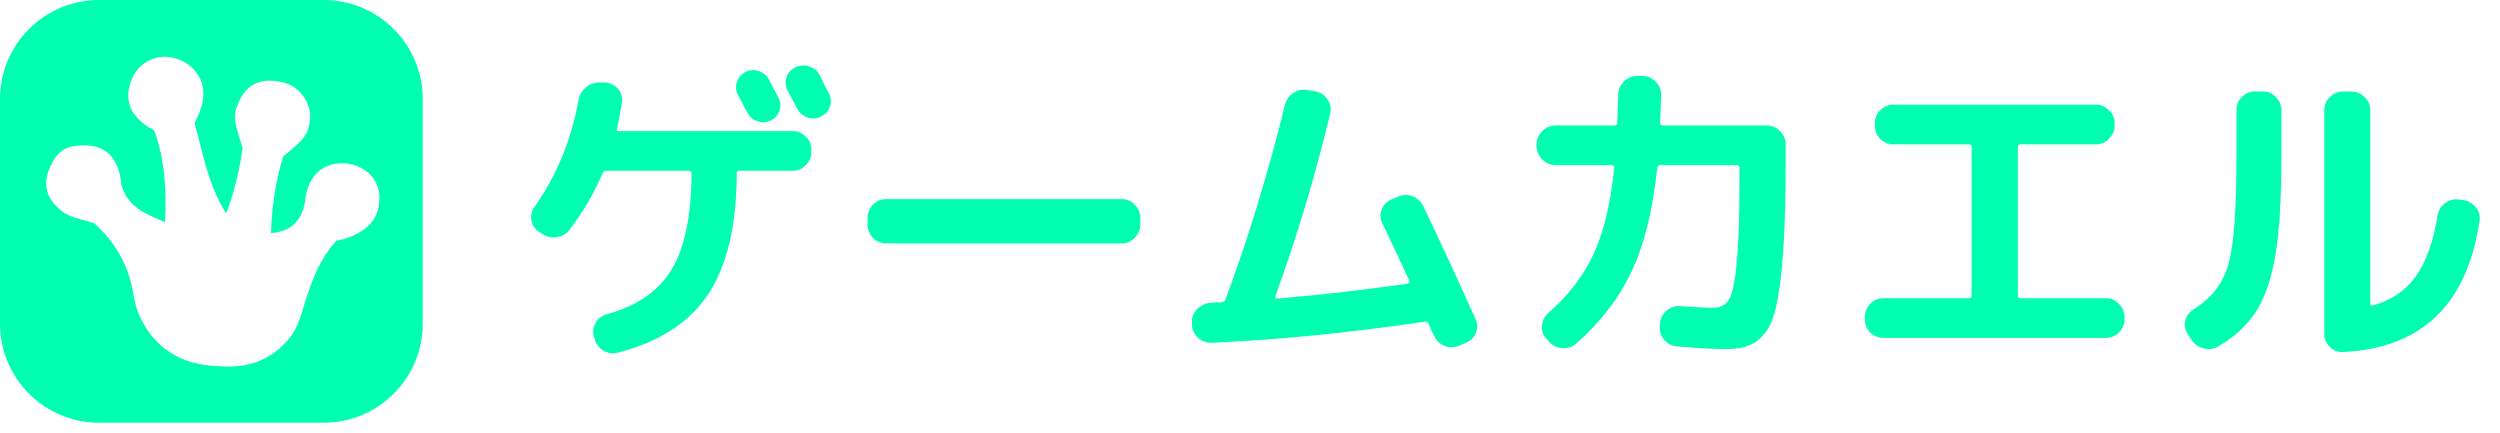
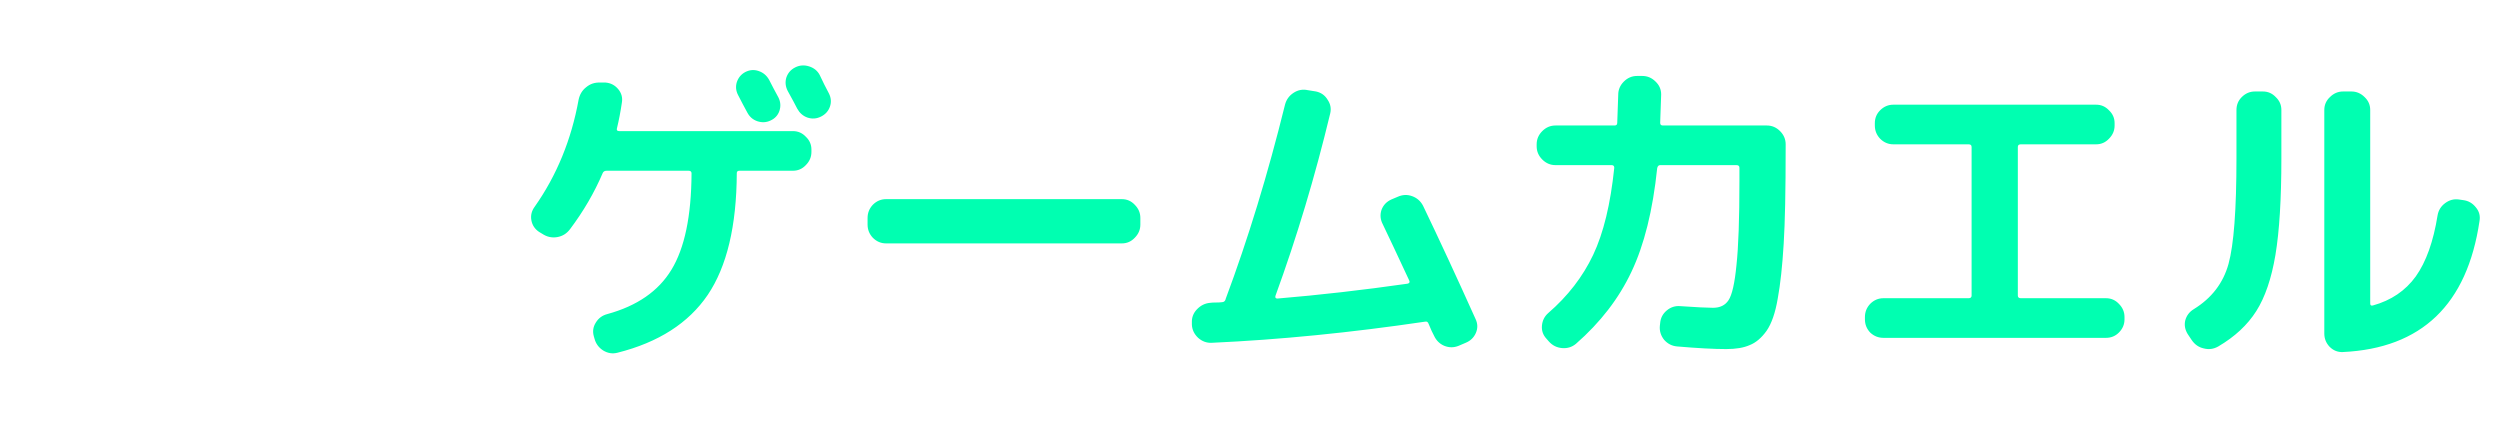
<svg xmlns="http://www.w3.org/2000/svg" width="757" height="131" viewBox="0 0 757 131" fill="none">
-   <path fill-rule="evenodd" clip-rule="evenodd" d="M30 0H98C114.569 0 128 13.431 128 30V98C128 114.569 114.569 128 98 128H30C13.431 128 0 114.569 0 98V30C0 13.431 13.431 0 30 0ZM52.449 17.493C49.773 16.852 46.907 17.252 44.531 18.639C44.471 18.673 44.412 18.709 44.352 18.744C42.243 20.009 40.638 22.001 39.763 24.3C37.339 30.673 39.645 35.734 46.681 39.483C49.982 48.267 50.423 57.965 49.987 67.256C49.706 67.138 49.427 67.02 49.149 66.904C43.608 64.579 38.664 62.506 36.762 56.015C35.92 46.49 30.74 42.632 21.222 44.443C19.501 45.027 18.069 46.019 16.924 47.418C12.447 54.137 13.111 59.69 18.916 64.077C20.377 65.182 22.135 65.796 23.907 66.258C25.449 66.66 26.978 67.103 28.496 67.587C34.738 73.108 38.633 79.884 40.181 87.914C40.237 88.207 40.292 88.501 40.348 88.795C40.767 91.019 41.188 93.253 42.106 95.317C46.594 105.408 54.732 110.602 66.519 110.9C75.896 111.616 83.145 108.496 88.267 101.54C89.767 99.501 90.66 97.101 91.39 94.677C93.751 86.835 96.191 79.011 101.896 72.877C105.195 72.302 108.122 71.051 110.677 69.125C112.668 67.625 114.062 65.429 114.566 62.988C115.204 59.9 114.901 57.224 113.658 54.96C110.343 48.92 100.864 47.477 95.982 52.337C93.884 54.425 92.66 57.414 92.308 61.305C91.265 67.09 87.848 70.176 82.058 70.562C82.302 62.495 83.515 54.78 85.695 47.418C87.4 46.08 89.037 44.658 90.608 43.154C91.754 42.056 92.72 40.759 93.221 39.253C94.636 34.997 93.853 31.23 90.872 27.953C89.537 26.484 87.743 25.5 85.822 25.001C78.686 23.144 73.944 25.698 71.593 32.664C70.972 34.506 71.039 36.501 71.541 38.379C72.114 40.521 72.755 42.652 73.462 44.773C72.547 51.592 70.894 58.204 68.503 64.611C64.193 58.012 62.264 50.338 60.354 42.738C59.884 40.871 59.416 39.009 58.914 37.169C59.385 36.264 59.824 35.343 60.232 34.407C61.772 30.876 62.223 26.747 60.356 23.378C58.656 20.311 56.02 18.35 52.449 17.493Z" fill="#00FFB1" />
-   <path d="M225.7 21.8C227.033 21.133 228.367 21.033 229.7 21.5C231.1 21.967 232.167 22.867 232.9 24.2C233.233 24.8 233.7 25.7 234.3 26.9C234.9 28.033 235.367 28.9 235.7 29.5C236.367 30.833 236.467 32.2 236 33.6C235.533 34.933 234.633 35.9 233.3 36.5C232.033 37.1 230.7 37.167 229.3 36.7C227.967 36.233 226.967 35.367 226.3 34.1C225.967 33.5 225.5 32.633 224.9 31.5C224.3 30.3 223.833 29.4 223.5 28.8C222.833 27.533 222.7 26.233 223.1 24.9C223.567 23.5 224.433 22.467 225.7 21.8ZM248.2 22.7C248.533 23.367 249 24.333 249.6 25.6C250.267 26.867 250.733 27.767 251 28.3C251.667 29.633 251.767 30.967 251.3 32.3C250.833 33.633 249.933 34.633 248.6 35.3C247.267 35.967 245.9 36.067 244.5 35.6C243.167 35.133 242.133 34.233 241.4 32.9C240.8 31.7 239.833 29.9 238.5 27.5C237.833 26.167 237.7 24.833 238.1 23.5C238.567 22.1 239.467 21.067 240.8 20.4C242.133 19.733 243.533 19.633 245 20.1C246.467 20.567 247.533 21.433 248.2 22.7ZM163.2 70.2C161.933 69.333 161.167 68.167 160.9 66.7C160.633 65.233 160.967 63.867 161.9 62.6C168.567 53.133 173 42.333 175.2 30.2C175.533 28.6 176.3 27.333 177.5 26.4C178.7 25.4 180.1 24.933 181.7 25H183.4C184.933 25.133 186.2 25.8 187.2 27C188.2 28.2 188.567 29.567 188.3 31.1C187.9 33.833 187.4 36.433 186.8 38.9C186.667 39.433 186.9 39.7 187.5 39.7H240.1C241.633 39.7 242.933 40.267 244 41.4C245.133 42.467 245.7 43.767 245.7 45.3V46C245.7 47.533 245.133 48.867 244 50C242.933 51.133 241.633 51.7 240.1 51.7H223.9C223.367 51.7 223.1 51.933 223.1 52.4C223.033 68.4 220.1 80.7 214.3 89.3C208.5 97.833 199.4 103.667 187 106.8C185.467 107.2 184 106.967 182.6 106.1C181.267 105.233 180.4 104.033 180 102.5L179.8 101.8C179.4 100.333 179.6 98.967 180.4 97.7C181.2 96.367 182.367 95.5 183.9 95.1C192.9 92.633 199.367 88.167 203.3 81.7C207.3 75.167 209.333 65.433 209.4 52.5C209.4 51.967 209.1 51.7 208.5 51.7H183.7C183.1 51.7 182.7 51.933 182.5 52.4C179.967 58.333 176.667 64 172.6 69.4C171.6 70.733 170.3 71.533 168.7 71.8C167.1 72.067 165.6 71.733 164.2 70.8L163.2 70.2ZM268.3 73.7C266.767 73.7 265.433 73.133 264.3 72C263.233 70.867 262.7 69.533 262.7 68V66C262.7 64.467 263.233 63.133 264.3 62C265.433 60.867 266.767 60.3 268.3 60.3H339.7C341.233 60.3 342.533 60.867 343.6 62C344.733 63.133 345.3 64.467 345.3 66V68C345.3 69.533 344.733 70.867 343.6 72C342.533 73.133 341.233 73.7 339.7 73.7H268.3ZM366.9 103.8C365.367 103.867 364 103.367 362.8 102.3C361.6 101.167 360.967 99.833 360.9 98.3V97.7C360.833 96.167 361.333 94.833 362.4 93.7C363.533 92.5 364.867 91.833 366.4 91.7C366.8 91.633 367.4 91.6 368.2 91.6C369 91.6 369.6 91.567 370 91.5C370.533 91.5 370.9 91.233 371.1 90.7V90.6C377.9 72.4 383.9 52.767 389.1 31.7C389.5 30.167 390.367 28.967 391.7 28.1C393.033 27.233 394.467 26.967 396 27.3L398.5 27.7C400.033 28.033 401.2 28.867 402 30.2C402.867 31.467 403.133 32.833 402.8 34.3C398.2 53.433 392.667 71.867 386.2 89.6C386.067 90.133 386.267 90.4 386.8 90.4C399.533 89.333 412.667 87.833 426.2 85.9C426.8 85.767 426.967 85.433 426.7 84.9C423.1 77.167 420.433 71.5 418.7 67.9C417.967 66.5 417.833 65.067 418.3 63.6C418.833 62.133 419.833 61.067 421.3 60.4L423.2 59.6C424.667 58.933 426.133 58.867 427.6 59.4C429.067 59.933 430.167 60.9 430.9 62.3C435.833 72.567 441.133 84 446.8 96.6C447.467 98 447.5 99.4 446.9 100.8C446.3 102.2 445.267 103.2 443.8 103.8L441.7 104.7C440.233 105.3 438.767 105.3 437.3 104.7C435.9 104.1 434.867 103.067 434.2 101.6C434.133 101.533 433.9 101.067 433.5 100.2C433.1 99.267 432.8 98.567 432.6 98.1C432.4 97.5 432.033 97.267 431.5 97.4C408.967 100.733 387.433 102.867 366.9 103.8ZM471 50C469.467 50 468.133 49.433 467 48.3C465.867 47.167 465.3 45.833 465.3 44.3V43.7C465.3 42.167 465.867 40.833 467 39.7C468.133 38.567 469.467 38 471 38H488.9C489.433 38 489.7 37.733 489.7 37.2C489.9 31.8 490 28.967 490 28.7C490 27.167 490.567 25.833 491.7 24.7C492.833 23.567 494.167 23 495.7 23H497.3C498.833 23 500.167 23.567 501.3 24.7C502.433 25.767 503 27.067 503 28.6C503 28.933 502.9 31.8 502.7 37.2C502.7 37.733 502.967 38 503.5 38H535C536.533 38 537.867 38.567 539 39.7C540.133 40.833 540.7 42.167 540.7 43.7V48.3C540.7 58.567 540.5 67.067 540.1 73.8C539.7 80.533 539.1 86.067 538.3 90.4C537.567 94.733 536.433 98 534.9 100.2C533.367 102.333 531.667 103.767 529.8 104.5C528 105.3 525.633 105.7 522.7 105.7C518.967 105.7 514 105.433 507.8 104.9C506.267 104.767 504.967 104.1 503.9 102.9C502.9 101.633 502.467 100.233 502.6 98.7L502.7 97.8C502.833 96.267 503.5 95 504.7 94C505.9 93 507.267 92.567 508.8 92.7C513.667 93.033 516.967 93.2 518.7 93.2C520.833 93.2 522.4 92.433 523.4 90.9C524.467 89.3 525.267 85.767 525.8 80.3C526.4 74.767 526.7 66.267 526.7 54.8V50.8C526.7 50.267 526.4 50 525.8 50H502.7C502.233 50 501.933 50.3 501.8 50.9C500.467 63.7 497.867 74.167 494 82.3C490.2 90.367 484.6 97.633 477.2 104.1C476 105.1 474.6 105.533 473 105.4C471.4 105.267 470.067 104.6 469 103.4L468.3 102.6C467.233 101.467 466.767 100.133 466.9 98.6C467.033 97.067 467.667 95.8 468.8 94.8C474.733 89.667 479.267 83.8 482.4 77.2C485.533 70.6 487.667 61.8 488.8 50.8C488.8 50.267 488.533 50 488 50H471ZM570.3 102.3C568.767 102.3 567.433 101.767 566.3 100.7C565.233 99.567 564.7 98.233 564.7 96.7V96C564.7 94.467 565.233 93.133 566.3 92C567.433 90.867 568.767 90.3 570.3 90.3H596.1C596.7 90.3 597 90.033 597 89.5V44.5C597 43.967 596.7 43.7 596.1 43.7H573.3C571.767 43.7 570.433 43.133 569.3 42C568.233 40.867 567.7 39.533 567.7 38V37.3C567.7 35.767 568.233 34.467 569.3 33.4C570.433 32.267 571.767 31.7 573.3 31.7H634.7C636.233 31.7 637.533 32.267 638.6 33.4C639.733 34.467 640.3 35.767 640.3 37.3V38C640.3 39.533 639.733 40.867 638.6 42C637.533 43.133 636.233 43.7 634.7 43.7H611.9C611.3 43.7 611 43.967 611 44.5V89.5C611 90.033 611.3 90.3 611.9 90.3H637.7C639.233 90.3 640.533 90.867 641.6 92C642.733 93.133 643.3 94.467 643.3 96V96.7C643.3 98.233 642.733 99.567 641.6 100.7C640.533 101.767 639.233 102.3 637.7 102.3H570.3ZM709.4 106.6C707.867 106.667 706.533 106.133 705.4 105C704.333 103.867 703.8 102.533 703.8 101V33.3C703.8 31.767 704.367 30.467 705.5 29.4C706.633 28.267 707.967 27.7 709.5 27.7H712C713.533 27.7 714.867 28.267 716 29.4C717.133 30.467 717.7 31.767 717.7 33.3V91.9C717.7 92.433 717.967 92.633 718.5 92.5C724.033 90.967 728.367 88.033 731.5 83.7C734.633 79.3 736.833 73.133 738.1 65.2C738.367 63.667 739.133 62.433 740.4 61.5C741.667 60.567 743.033 60.2 744.5 60.4L745.9 60.6C747.433 60.8 748.7 61.533 749.7 62.8C750.7 64 751.067 65.367 750.8 66.9C747.067 92.233 733.267 105.467 709.4 106.6ZM663.6 102.9L662.4 101.1C661.6 99.767 661.367 98.4 661.7 97C662.1 95.533 662.967 94.4 664.3 93.6C669.7 90.267 673.2 85.7 674.8 79.9C676.4 74.1 677.2 63.467 677.2 48V33.3C677.2 31.767 677.733 30.467 678.8 29.4C679.933 28.267 681.267 27.7 682.8 27.7H685.2C686.733 27.7 688.033 28.267 689.1 29.4C690.233 30.467 690.8 31.767 690.8 33.3V48C690.8 60.267 690.2 70 689 77.2C687.8 84.333 685.867 90 683.2 94.2C680.533 98.4 676.7 101.967 671.7 104.9C670.3 105.7 668.833 105.9 667.3 105.5C665.767 105.167 664.533 104.3 663.6 102.9Z" fill="#00FFB1" />
+   <path d="M225.7 21.8C227.033 21.133 228.367 21.033 229.7 21.5C231.1 21.967 232.167 22.867 232.9 24.2C233.233 24.8 233.7 25.7 234.3 26.9C234.9 28.033 235.367 28.9 235.7 29.5C236.367 30.833 236.467 32.2 236 33.6C235.533 34.933 234.633 35.9 233.3 36.5C232.033 37.1 230.7 37.167 229.3 36.7C227.967 36.233 226.967 35.367 226.3 34.1C225.967 33.5 225.5 32.633 224.9 31.5C224.3 30.3 223.833 29.4 223.5 28.8C222.833 27.533 222.7 26.233 223.1 24.9C223.567 23.5 224.433 22.467 225.7 21.8ZM248.2 22.7C248.533 23.367 249 24.333 249.6 25.6C250.267 26.867 250.733 27.767 251 28.3C251.667 29.633 251.767 30.967 251.3 32.3C250.833 33.633 249.933 34.633 248.6 35.3C247.267 35.967 245.9 36.067 244.5 35.6C243.167 35.133 242.133 34.233 241.4 32.9C240.8 31.7 239.833 29.9 238.5 27.5C237.833 26.167 237.7 24.833 238.1 23.5C238.567 22.1 239.467 21.067 240.8 20.4C242.133 19.733 243.533 19.633 245 20.1C246.467 20.567 247.533 21.433 248.2 22.7ZM163.2 70.2C161.933 69.333 161.167 68.167 160.9 66.7C160.633 65.233 160.967 63.867 161.9 62.6C168.567 53.133 173 42.333 175.2 30.2C175.533 28.6 176.3 27.333 177.5 26.4C178.7 25.4 180.1 24.933 181.7 25H183.4C184.933 25.133 186.2 25.8 187.2 27C188.2 28.2 188.567 29.567 188.3 31.1C187.9 33.833 187.4 36.433 186.8 38.9C186.667 39.433 186.9 39.7 187.5 39.7H240.1C241.633 39.7 242.933 40.267 244 41.4C245.133 42.467 245.7 43.767 245.7 45.3V46C245.7 47.533 245.133 48.867 244 50C242.933 51.133 241.633 51.7 240.1 51.7H223.9C223.367 51.7 223.1 51.933 223.1 52.4C223.033 68.4 220.1 80.7 214.3 89.3C208.5 97.833 199.4 103.667 187 106.8C185.467 107.2 184 106.967 182.6 106.1C181.267 105.233 180.4 104.033 180 102.5L179.8 101.8C179.4 100.333 179.6 98.967 180.4 97.7C181.2 96.367 182.367 95.5 183.9 95.1C192.9 92.633 199.367 88.167 203.3 81.7C207.3 75.167 209.333 65.433 209.4 52.5C209.4 51.967 209.1 51.7 208.5 51.7H183.7C183.1 51.7 182.7 51.933 182.5 52.4C179.967 58.333 176.667 64 172.6 69.4C171.6 70.733 170.3 71.533 168.7 71.8C167.1 72.067 165.6 71.733 164.2 70.8L163.2 70.2ZM268.3 73.7C266.767 73.7 265.433 73.133 264.3 72C263.233 70.867 262.7 69.533 262.7 68V66C262.7 64.467 263.233 63.133 264.3 62C265.433 60.867 266.767 60.3 268.3 60.3H339.7C341.233 60.3 342.533 60.867 343.6 62C344.733 63.133 345.3 64.467 345.3 66V68C345.3 69.533 344.733 70.867 343.6 72C342.533 73.133 341.233 73.7 339.7 73.7H268.3ZM366.9 103.8C365.367 103.867 364 103.367 362.8 102.3C361.6 101.167 360.967 99.833 360.9 98.3V97.7C360.833 96.167 361.333 94.833 362.4 93.7C363.533 92.5 364.867 91.833 366.4 91.7C366.8 91.633 367.4 91.6 368.2 91.6C369 91.6 369.6 91.567 370 91.5C370.533 91.5 370.9 91.233 371.1 90.7V90.6C377.9 72.4 383.9 52.767 389.1 31.7C389.5 30.167 390.367 28.967 391.7 28.1C393.033 27.233 394.467 26.967 396 27.3L398.5 27.7C400.033 28.033 401.2 28.867 402 30.2C402.867 31.467 403.133 32.833 402.8 34.3C398.2 53.433 392.667 71.867 386.2 89.6C386.067 90.133 386.267 90.4 386.8 90.4C399.533 89.333 412.667 87.833 426.2 85.9C426.8 85.767 426.967 85.433 426.7 84.9C423.1 77.167 420.433 71.5 418.7 67.9C417.967 66.5 417.833 65.067 418.3 63.6C418.833 62.133 419.833 61.067 421.3 60.4L423.2 59.6C424.667 58.933 426.133 58.867 427.6 59.4C429.067 59.933 430.167 60.9 430.9 62.3C435.833 72.567 441.133 84 446.8 96.6C447.467 98 447.5 99.4 446.9 100.8C446.3 102.2 445.267 103.2 443.8 103.8L441.7 104.7C440.233 105.3 438.767 105.3 437.3 104.7C435.9 104.1 434.867 103.067 434.2 101.6C434.133 101.533 433.9 101.067 433.5 100.2C433.1 99.267 432.8 98.567 432.6 98.1C432.4 97.5 432.033 97.267 431.5 97.4C408.967 100.733 387.433 102.867 366.9 103.8ZM471 50C469.467 50 468.133 49.433 467 48.3C465.867 47.167 465.3 45.833 465.3 44.3V43.7C465.3 42.167 465.867 40.833 467 39.7C468.133 38.567 469.467 38 471 38H488.9C489.433 38 489.7 37.733 489.7 37.2C489.9 31.8 490 28.967 490 28.7C490 27.167 490.567 25.833 491.7 24.7C492.833 23.567 494.167 23 495.7 23H497.3C498.833 23 500.167 23.567 501.3 24.7C502.433 25.767 503 27.067 503 28.6C503 28.933 502.9 31.8 502.7 37.2C502.7 37.733 502.967 38 503.5 38H535C536.533 38 537.867 38.567 539 39.7C540.133 40.833 540.7 42.167 540.7 43.7C540.7 58.567 540.5 67.067 540.1 73.8C539.7 80.533 539.1 86.067 538.3 90.4C537.567 94.733 536.433 98 534.9 100.2C533.367 102.333 531.667 103.767 529.8 104.5C528 105.3 525.633 105.7 522.7 105.7C518.967 105.7 514 105.433 507.8 104.9C506.267 104.767 504.967 104.1 503.9 102.9C502.9 101.633 502.467 100.233 502.6 98.7L502.7 97.8C502.833 96.267 503.5 95 504.7 94C505.9 93 507.267 92.567 508.8 92.7C513.667 93.033 516.967 93.2 518.7 93.2C520.833 93.2 522.4 92.433 523.4 90.9C524.467 89.3 525.267 85.767 525.8 80.3C526.4 74.767 526.7 66.267 526.7 54.8V50.8C526.7 50.267 526.4 50 525.8 50H502.7C502.233 50 501.933 50.3 501.8 50.9C500.467 63.7 497.867 74.167 494 82.3C490.2 90.367 484.6 97.633 477.2 104.1C476 105.1 474.6 105.533 473 105.4C471.4 105.267 470.067 104.6 469 103.4L468.3 102.6C467.233 101.467 466.767 100.133 466.9 98.6C467.033 97.067 467.667 95.8 468.8 94.8C474.733 89.667 479.267 83.8 482.4 77.2C485.533 70.6 487.667 61.8 488.8 50.8C488.8 50.267 488.533 50 488 50H471ZM570.3 102.3C568.767 102.3 567.433 101.767 566.3 100.7C565.233 99.567 564.7 98.233 564.7 96.7V96C564.7 94.467 565.233 93.133 566.3 92C567.433 90.867 568.767 90.3 570.3 90.3H596.1C596.7 90.3 597 90.033 597 89.5V44.5C597 43.967 596.7 43.7 596.1 43.7H573.3C571.767 43.7 570.433 43.133 569.3 42C568.233 40.867 567.7 39.533 567.7 38V37.3C567.7 35.767 568.233 34.467 569.3 33.4C570.433 32.267 571.767 31.7 573.3 31.7H634.7C636.233 31.7 637.533 32.267 638.6 33.4C639.733 34.467 640.3 35.767 640.3 37.3V38C640.3 39.533 639.733 40.867 638.6 42C637.533 43.133 636.233 43.7 634.7 43.7H611.9C611.3 43.7 611 43.967 611 44.5V89.5C611 90.033 611.3 90.3 611.9 90.3H637.7C639.233 90.3 640.533 90.867 641.6 92C642.733 93.133 643.3 94.467 643.3 96V96.7C643.3 98.233 642.733 99.567 641.6 100.7C640.533 101.767 639.233 102.3 637.7 102.3H570.3ZM709.4 106.6C707.867 106.667 706.533 106.133 705.4 105C704.333 103.867 703.8 102.533 703.8 101V33.3C703.8 31.767 704.367 30.467 705.5 29.4C706.633 28.267 707.967 27.7 709.5 27.7H712C713.533 27.7 714.867 28.267 716 29.4C717.133 30.467 717.7 31.767 717.7 33.3V91.9C717.7 92.433 717.967 92.633 718.5 92.5C724.033 90.967 728.367 88.033 731.5 83.7C734.633 79.3 736.833 73.133 738.1 65.2C738.367 63.667 739.133 62.433 740.4 61.5C741.667 60.567 743.033 60.2 744.5 60.4L745.9 60.6C747.433 60.8 748.7 61.533 749.7 62.8C750.7 64 751.067 65.367 750.8 66.9C747.067 92.233 733.267 105.467 709.4 106.6ZM663.6 102.9L662.4 101.1C661.6 99.767 661.367 98.4 661.7 97C662.1 95.533 662.967 94.4 664.3 93.6C669.7 90.267 673.2 85.7 674.8 79.9C676.4 74.1 677.2 63.467 677.2 48V33.3C677.2 31.767 677.733 30.467 678.8 29.4C679.933 28.267 681.267 27.7 682.8 27.7H685.2C686.733 27.7 688.033 28.267 689.1 29.4C690.233 30.467 690.8 31.767 690.8 33.3V48C690.8 60.267 690.2 70 689 77.2C687.8 84.333 685.867 90 683.2 94.2C680.533 98.4 676.7 101.967 671.7 104.9C670.3 105.7 668.833 105.9 667.3 105.5C665.767 105.167 664.533 104.3 663.6 102.9Z" fill="#00FFB1" />
</svg>